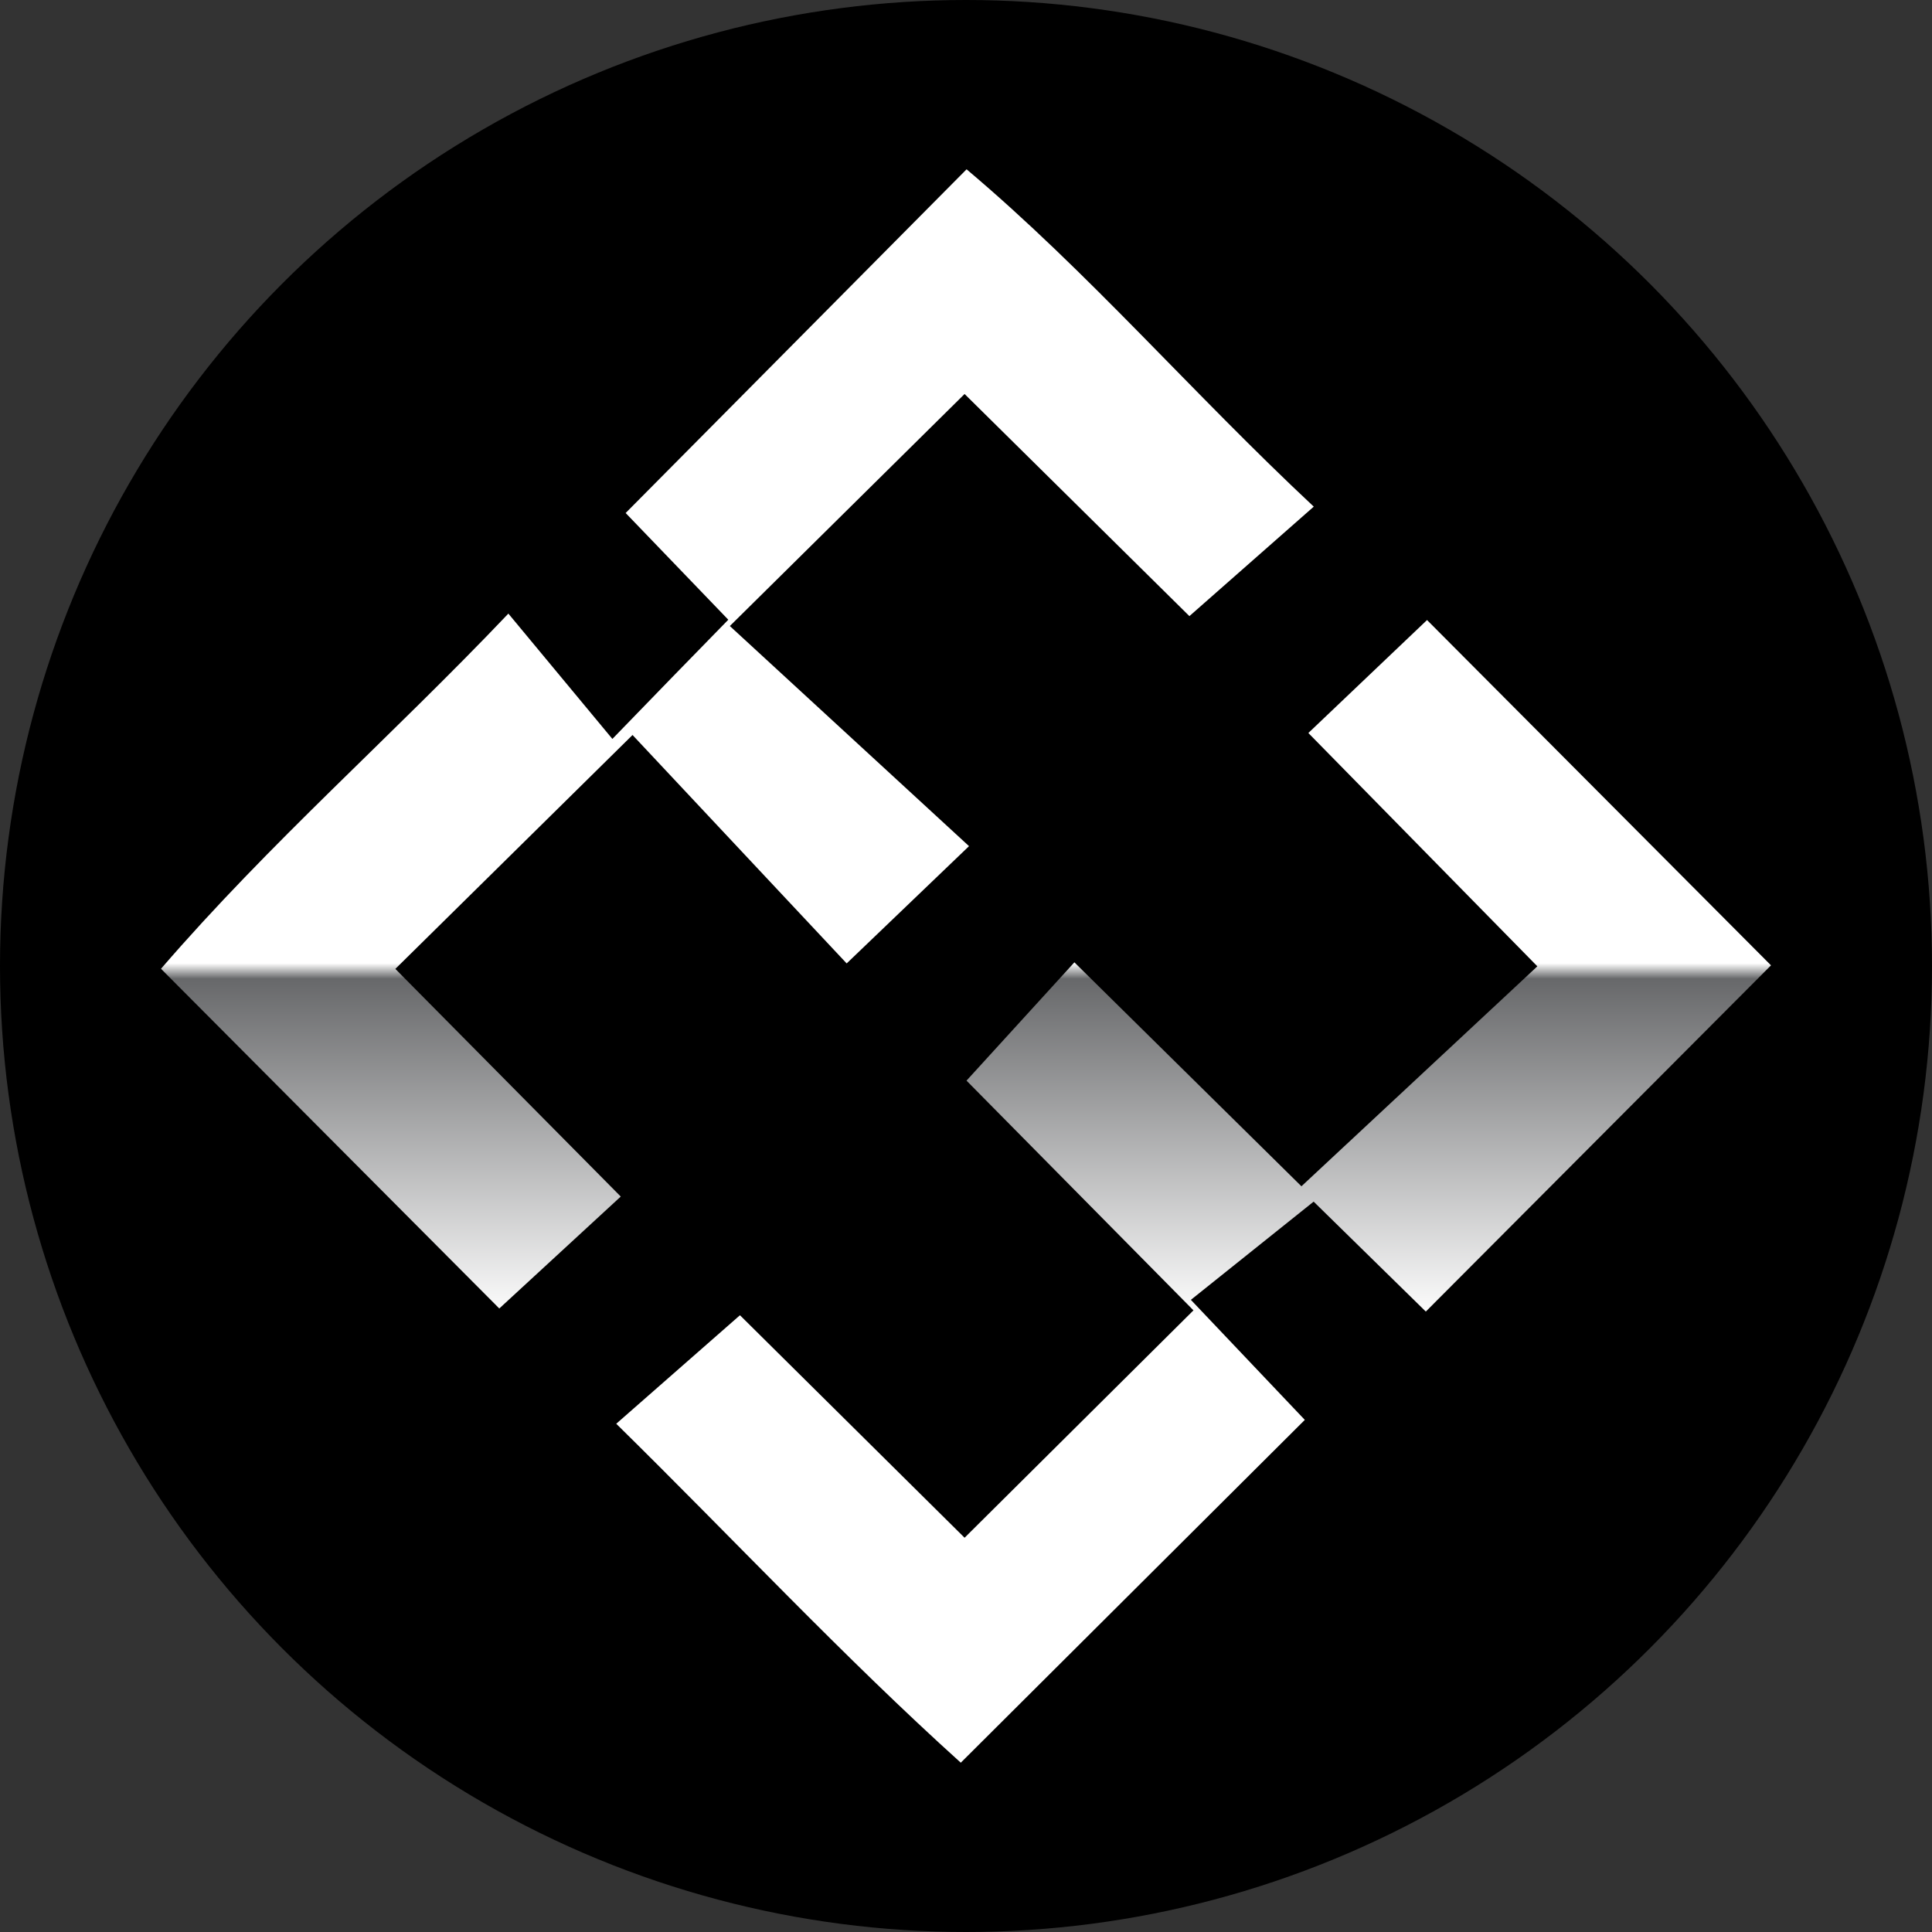
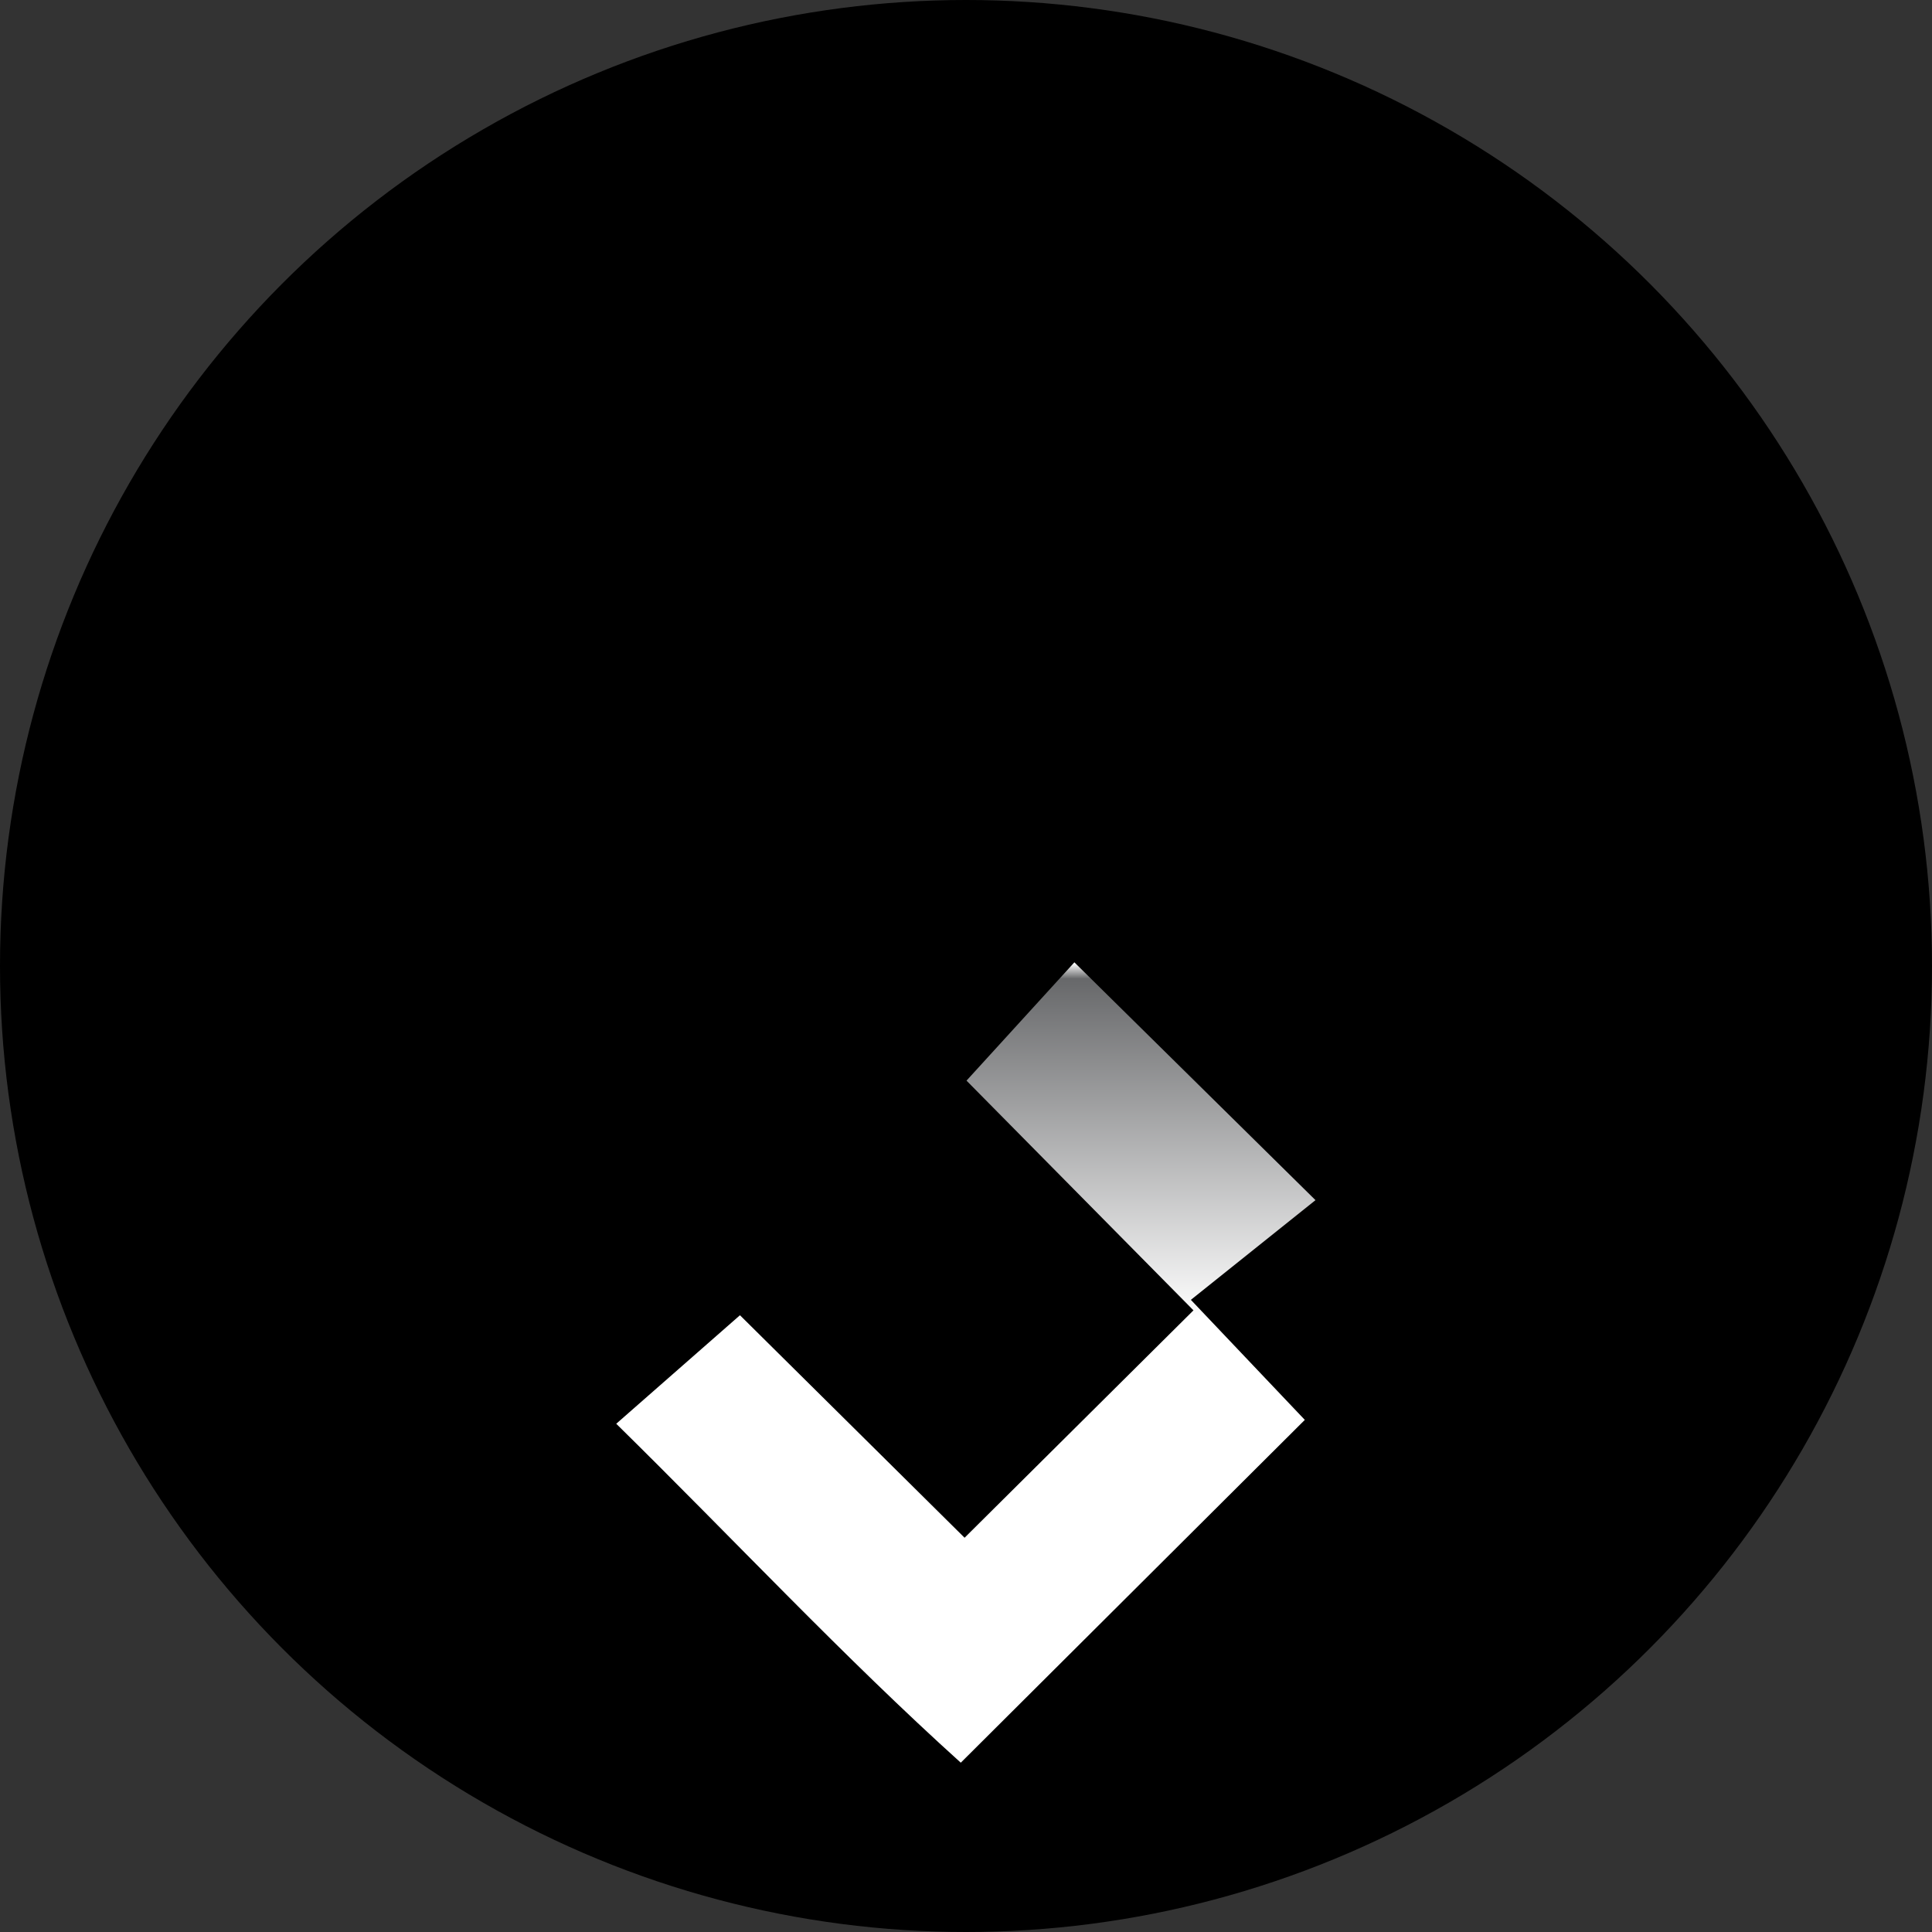
<svg xmlns="http://www.w3.org/2000/svg" xmlns:xlink="http://www.w3.org/1999/xlink" id="Layer_1" data-name="Layer 1" viewBox="0 0 300 300" width="300" height="300">
  <rect x="0" y="0" width="300" height="300" fill="#333333" stroke="none" />
  <defs>
    <linearGradient id="linear-gradient" x1="114.51" y1="277.17" x2="114.51" y2="36.43" gradientUnits="userSpaceOnUse">
      <stop offset="0.3" stop-color="#fff" />
      <stop offset="0.52" stop-color="#67686a" />
      <stop offset="0.53" stop-color="#fff" />
    </linearGradient>
    <linearGradient id="linear-gradient-2" x1="149.98" y1="277.17" x2="149.98" y2="36.43" xlink:href="#linear-gradient" />
    <linearGradient id="linear-gradient-3" x1="238.4" y1="277.17" x2="238.4" y2="36.43" xlink:href="#linear-gradient" />
    <clipPath id="bz_circular_clip">
      <circle cx="150.0" cy="150.0" r="150.0" />
    </clipPath>
  </defs>
  <g clip-path="url(#bz_circular_clip)">
    <rect x="-1.5" y="-1.5" width="303" height="303" />
-     <path d="M113.33,97.21l37.14,34.18-19,18.21L98.22,114.13,61.39,150.45l35,35.35L77.53,203.18,25,150.43c17-19.69,35.73-36,53.94-55.15l16.15,19.46c6.71-6.92,12-12.39,18-18.51L97.15,79.66l52.94-53.37C169,42.23,185.1,61,204,78.67l-19.31,17L149.78,61.18Z" fill="url(#linear-gradient)" />
    <path d="M204.27,186.36l-19.35,15.48,17.69,18.64-53.42,53.23c-18.16-16.38-35.06-34.49-53.5-52.63l19.21-16.85,34.88,34.55,35.54-35.31L150.08,167.8l16.75-18.37Z" fill="url(#linear-gradient-2)" />
-     <path d="M201.81,184.46l36.91-34.41-35.56-36.23,18.43-17.54L275,149.9l-53.6,53.76Z" fill="url(#linear-gradient-3)" />
  </g>
</svg>